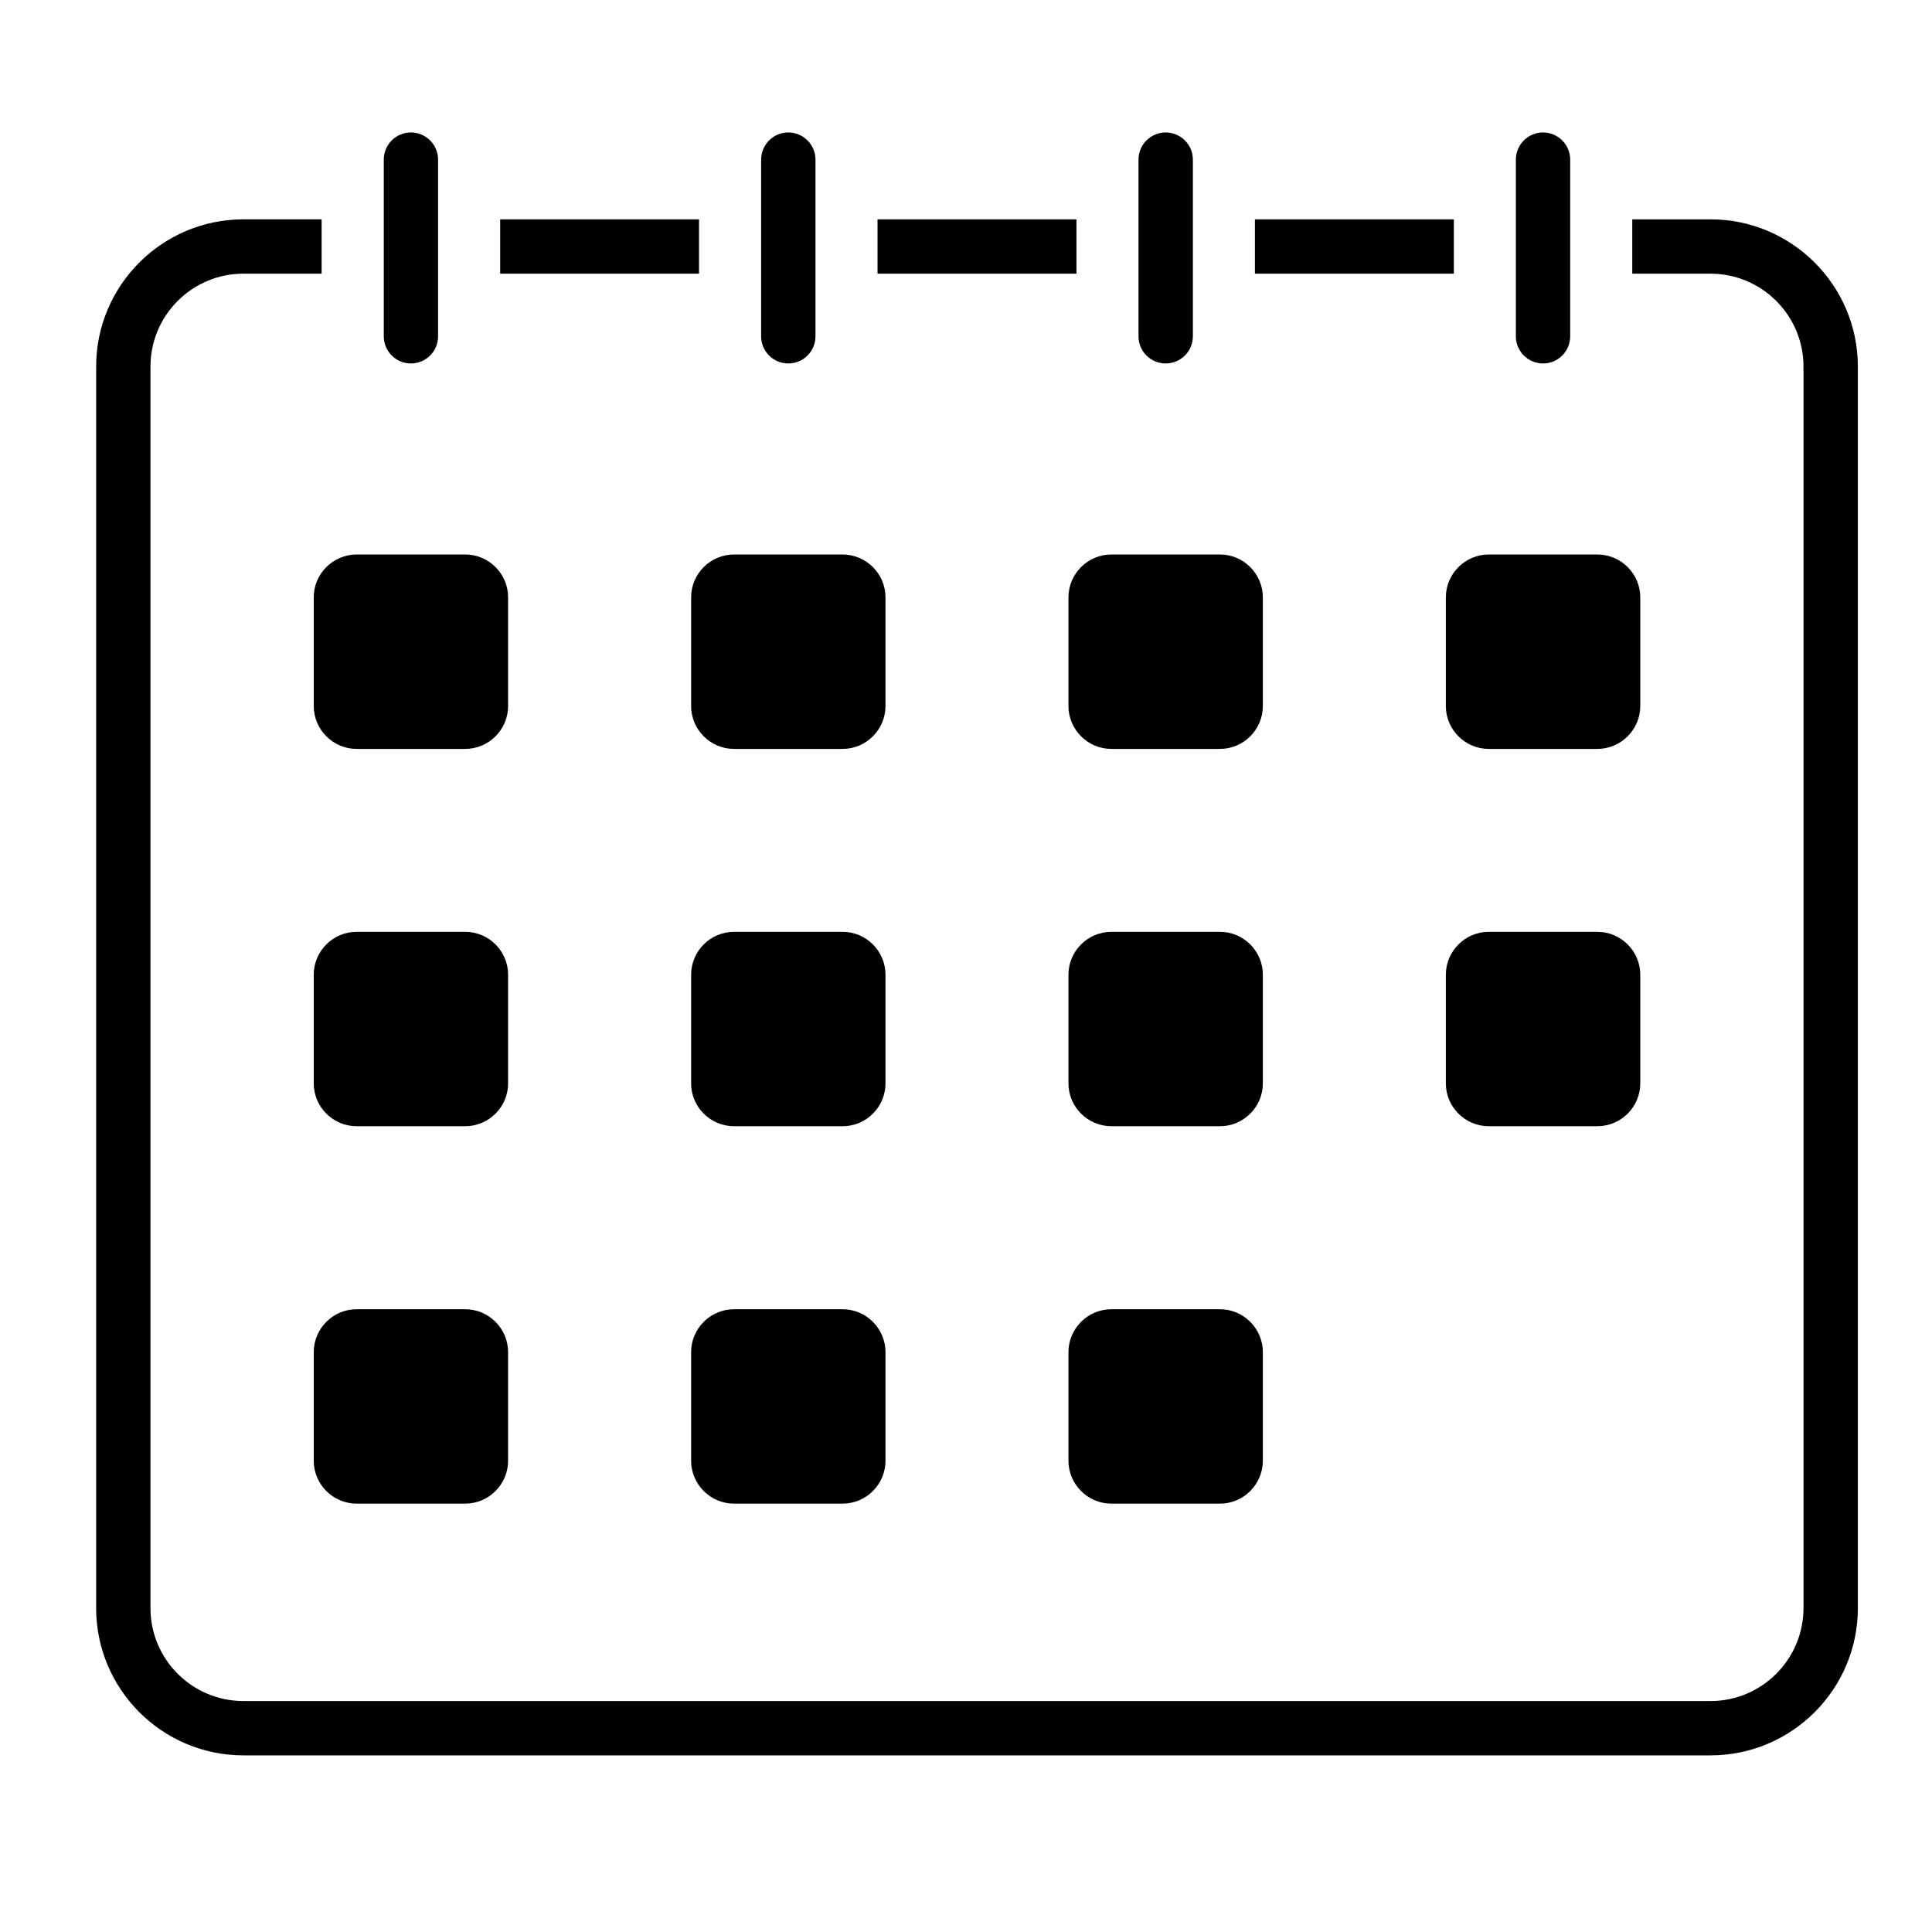
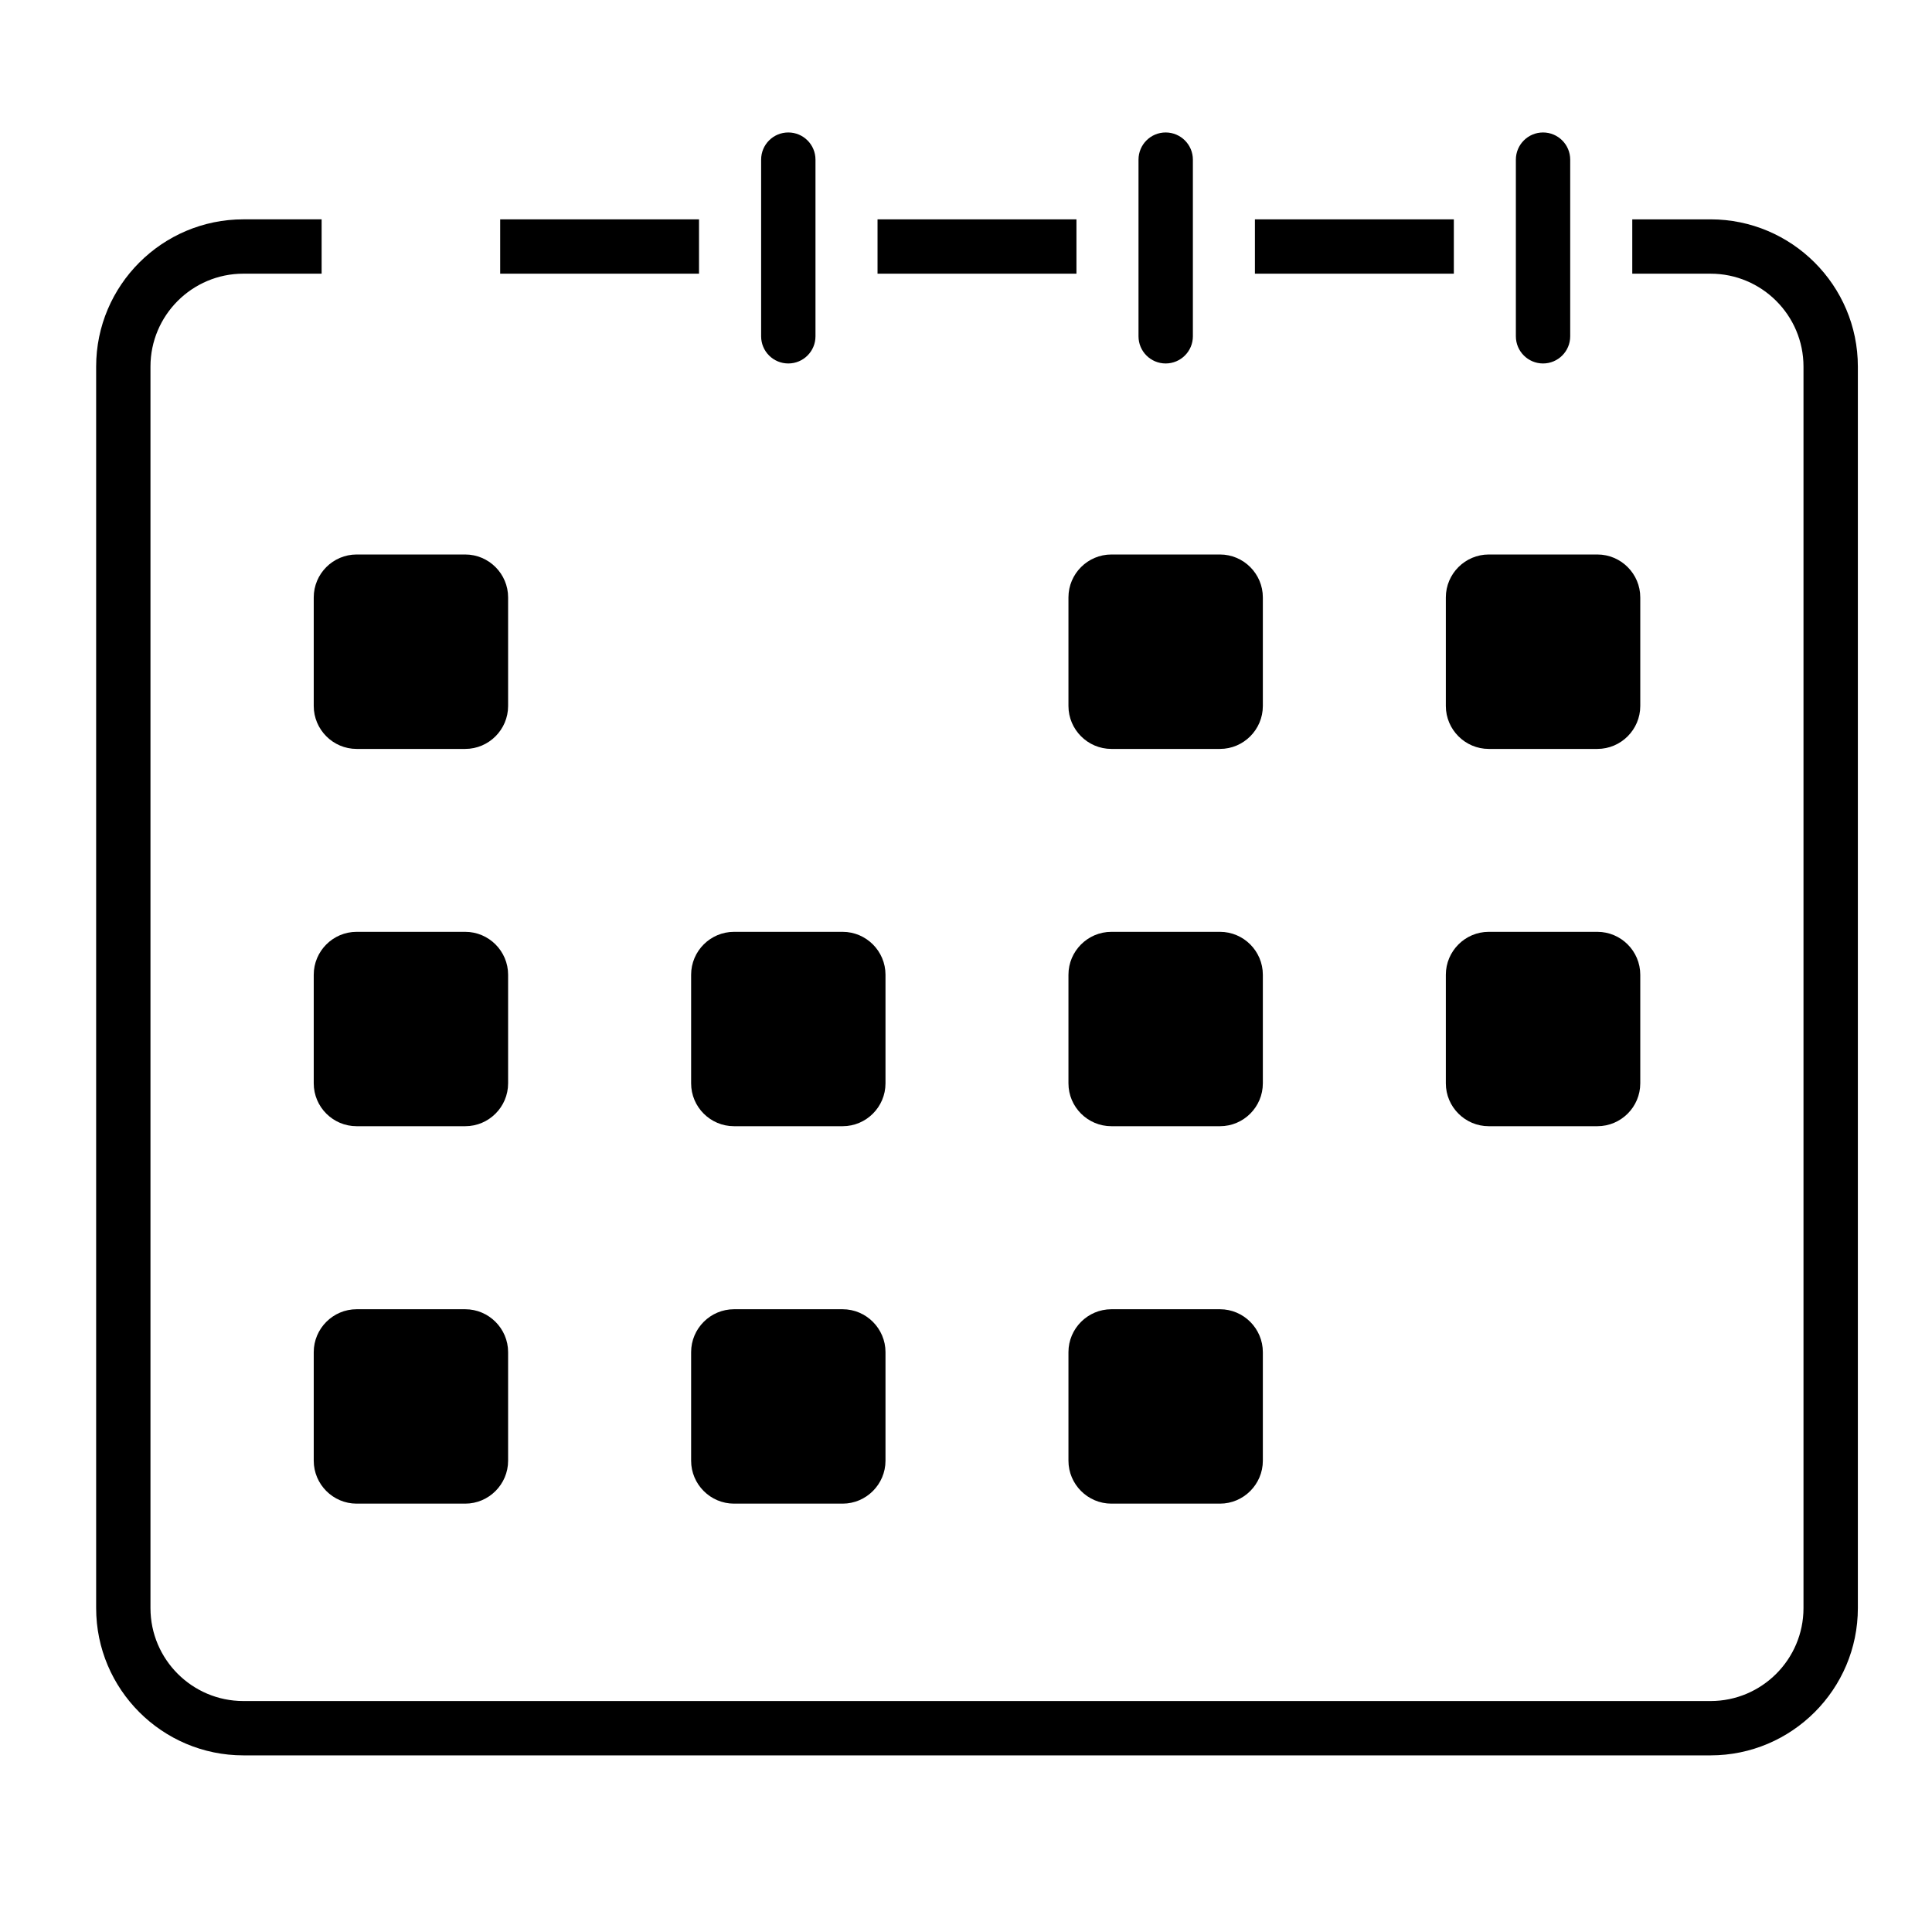
<svg xmlns="http://www.w3.org/2000/svg" version="1.1" x="0px" y="0px" width="200px" height="200px" viewBox="0 0 200 200" enable-background="new 0 0 200 200" xml:space="preserve">
  <g id="レイヤー_1">
    <g>
      <g>
        <rect x="129.908" y="22.707" width="20.593" height="5.625" />
        <rect x="51.778" y="22.707" width="20.584" height="5.625" />
        <path d="M177.077,22.707h-8.105v5.625h8.105c5.303,0,9.62,4.313,9.62,9.616V166.47c0,5.307-4.317,9.621-9.62,9.621H25.197     c-5.306,0-9.62-4.314-9.62-9.621V37.947c0-5.303,4.313-9.616,9.62-9.616h8.098v-5.625h-8.098     c-8.407,0-15.244,6.841-15.244,15.241V166.47c0,8.408,6.837,15.245,15.244,15.245h151.88c8.403,0,15.248-6.837,15.248-15.245     V37.947C192.325,29.547,185.48,22.707,177.077,22.707z" />
        <rect x="90.842" y="22.707" width="20.592" height="5.625" />
      </g>
      <g>
-         <path d="M42.538,37.626c-1.552,0-2.81-1.257-2.81-2.813V16.527c0-1.556,1.257-2.814,2.81-2.814c1.553,0,2.811,1.258,2.811,2.814     v18.285C45.349,36.369,44.091,37.626,42.538,37.626z" />
-       </g>
+         </g>
      <g>
        <path d="M81.605,37.626c-1.556,0-2.813-1.257-2.813-2.813V16.527c0-1.556,1.257-2.814,2.813-2.814     c1.552,0,2.813,1.258,2.813,2.814v18.285C84.419,36.369,83.158,37.626,81.605,37.626z" />
      </g>
      <g>
        <path d="M120.67,37.626c-1.554,0-2.812-1.257-2.812-2.813V16.527c0-1.556,1.258-2.814,2.812-2.814     c1.551,0,2.817,1.258,2.817,2.814v18.285C123.487,36.369,122.221,37.626,120.67,37.626z" />
      </g>
      <g>
        <path d="M159.735,37.626c-1.548,0-2.813-1.257-2.813-2.813V16.527c0-1.556,1.266-2.814,2.813-2.814     c1.55,0,2.812,1.258,2.812,2.814v18.285C162.547,36.369,161.285,37.626,159.735,37.626z" />
      </g>
      <g>
        <g>
          <path d="M52.599,73.084c0,2.444-1.996,4.444-4.438,4.444H36.918c-2.444,0-4.44-2-4.44-4.444V61.841      c0-2.444,1.996-4.44,4.44-4.44h11.243c2.441,0,4.438,1.996,4.438,4.44V73.084z" />
        </g>
        <g>
-           <path d="M91.666,73.084c0,2.444-1.997,4.444-4.437,4.444H75.986c-2.448,0-4.441-2-4.441-4.444V61.841      c0-2.444,1.993-4.44,4.441-4.44h11.243c2.44,0,4.437,1.996,4.437,4.44V73.084z" />
-         </g>
+           </g>
        <g>
          <path d="M130.729,73.084c0,2.444-1.995,4.444-4.436,4.444h-11.244c-2.444,0-4.443-2-4.443-4.444V61.841      c0-2.444,1.999-4.44,4.443-4.44h11.244c2.44,0,4.436,1.996,4.436,4.44V73.084z" />
        </g>
        <g>
          <path d="M169.8,73.084c0,2.444-1.996,4.444-4.44,4.444h-11.247c-2.44,0-4.44-2-4.44-4.444V61.841c0-2.444,2-4.44,4.44-4.44      h11.247c2.444,0,4.44,1.996,4.44,4.44V73.084z" />
        </g>
        <g>
          <path d="M52.599,112.148c0,2.447-1.996,4.437-4.438,4.437H36.918c-2.444,0-4.44-1.989-4.44-4.437v-11.245      c0-2.444,1.996-4.44,4.44-4.44h11.243c2.441,0,4.438,1.996,4.438,4.44V112.148z" />
        </g>
        <g>
          <path d="M91.666,112.148c0,2.447-1.997,4.437-4.437,4.437H75.986c-2.448,0-4.441-1.989-4.441-4.437v-11.245      c0-2.444,1.993-4.44,4.441-4.44h11.243c2.44,0,4.437,1.996,4.437,4.44V112.148z" />
        </g>
        <g>
          <path d="M130.729,112.148c0,2.447-1.995,4.437-4.436,4.437h-11.244c-2.444,0-4.443-1.989-4.443-4.437v-11.245      c0-2.444,1.999-4.44,4.443-4.44h11.244c2.44,0,4.436,1.996,4.436,4.44V112.148z" />
        </g>
        <g>
          <path d="M169.8,112.148c0,2.447-1.996,4.437-4.44,4.437h-11.247c-2.44,0-4.44-1.989-4.44-4.437v-11.245      c0-2.444,2-4.44,4.44-4.44h11.247c2.444,0,4.44,1.996,4.44,4.44V112.148z" />
        </g>
        <g>
          <path d="M52.599,151.215c0,2.44-1.996,4.441-4.438,4.441H36.918c-2.444,0-4.44-2.001-4.44-4.441v-11.243      c0-2.44,1.996-4.44,4.44-4.44h11.243c2.441,0,4.438,2,4.438,4.44V151.215z" />
        </g>
        <g>
          <path d="M91.666,151.215c0,2.44-1.997,4.441-4.437,4.441H75.986c-2.448,0-4.441-2.001-4.441-4.441v-11.243      c0-2.44,1.993-4.44,4.441-4.44h11.243c2.44,0,4.437,2,4.437,4.44V151.215z" />
        </g>
        <g>
          <path d="M130.729,151.215c0,2.44-1.995,4.441-4.436,4.441h-11.244c-2.444,0-4.443-2.001-4.443-4.441v-11.243      c0-2.44,1.999-4.44,4.443-4.44h11.244c2.44,0,4.436,2,4.436,4.44V151.215z" />
        </g>
      </g>
    </g>
  </g>
  <g id="レイヤー_2" display="none">
    <g display="inline">
      <g>
        <path d="M126.123,18.3h-8.818v6.118h8.818c5.771,0,10.467,4.695,10.467,10.467v82.708c0,5.775-4.695,10.471-10.467,10.471H29.417     c-5.775,0-10.471-4.695-10.471-10.471V34.885c0-5.772,4.696-10.467,10.471-10.467h8.818V18.3h-8.818     c-9.148,0-16.592,7.437-16.592,16.584v82.708c0,9.148,7.443,16.592,16.592,16.592h96.707c9.144,0,16.593-7.443,16.593-16.592     V34.885C142.716,25.737,135.267,18.3,126.123,18.3z" />
        <g>
          <path d="M50.104,34.535c-2.693,0-4.875-1.37-4.875-3.063V11.571c0-1.691,2.182-3.062,4.875-3.062      c2.682,0,4.857,1.371,4.857,3.062v19.901C54.96,33.165,52.785,34.535,50.104,34.535z" />
        </g>
        <g>
          <path d="M106.063,34.535c-2.693,0-4.873-1.37-4.873-3.063V11.571c0-1.691,2.18-3.062,4.873-3.062      c2.681,0,4.862,1.371,4.862,3.062v19.901C110.926,33.165,108.744,34.535,106.063,34.535z" />
        </g>
      </g>
      <path d="M126.83,193.478c-27.976,0-50.741-22.764-50.741-50.741v-12.368h8.231v12.368c0,23.44,19.074,42.519,42.51,42.519    c23.446,0,42.522-19.078,42.522-42.519v-14.145h8.225v14.145C177.577,170.714,154.815,193.478,126.83,193.478z" />
-       <path d="M189.802,120.191c0,9.218-7.472,16.694-16.699,16.694c-9.222,0-16.693-7.477-16.693-16.694    c0-9.229,7.472-16.699,16.693-16.699C182.33,103.492,189.802,110.963,189.802,120.191z" />
    </g>
  </g>
</svg>